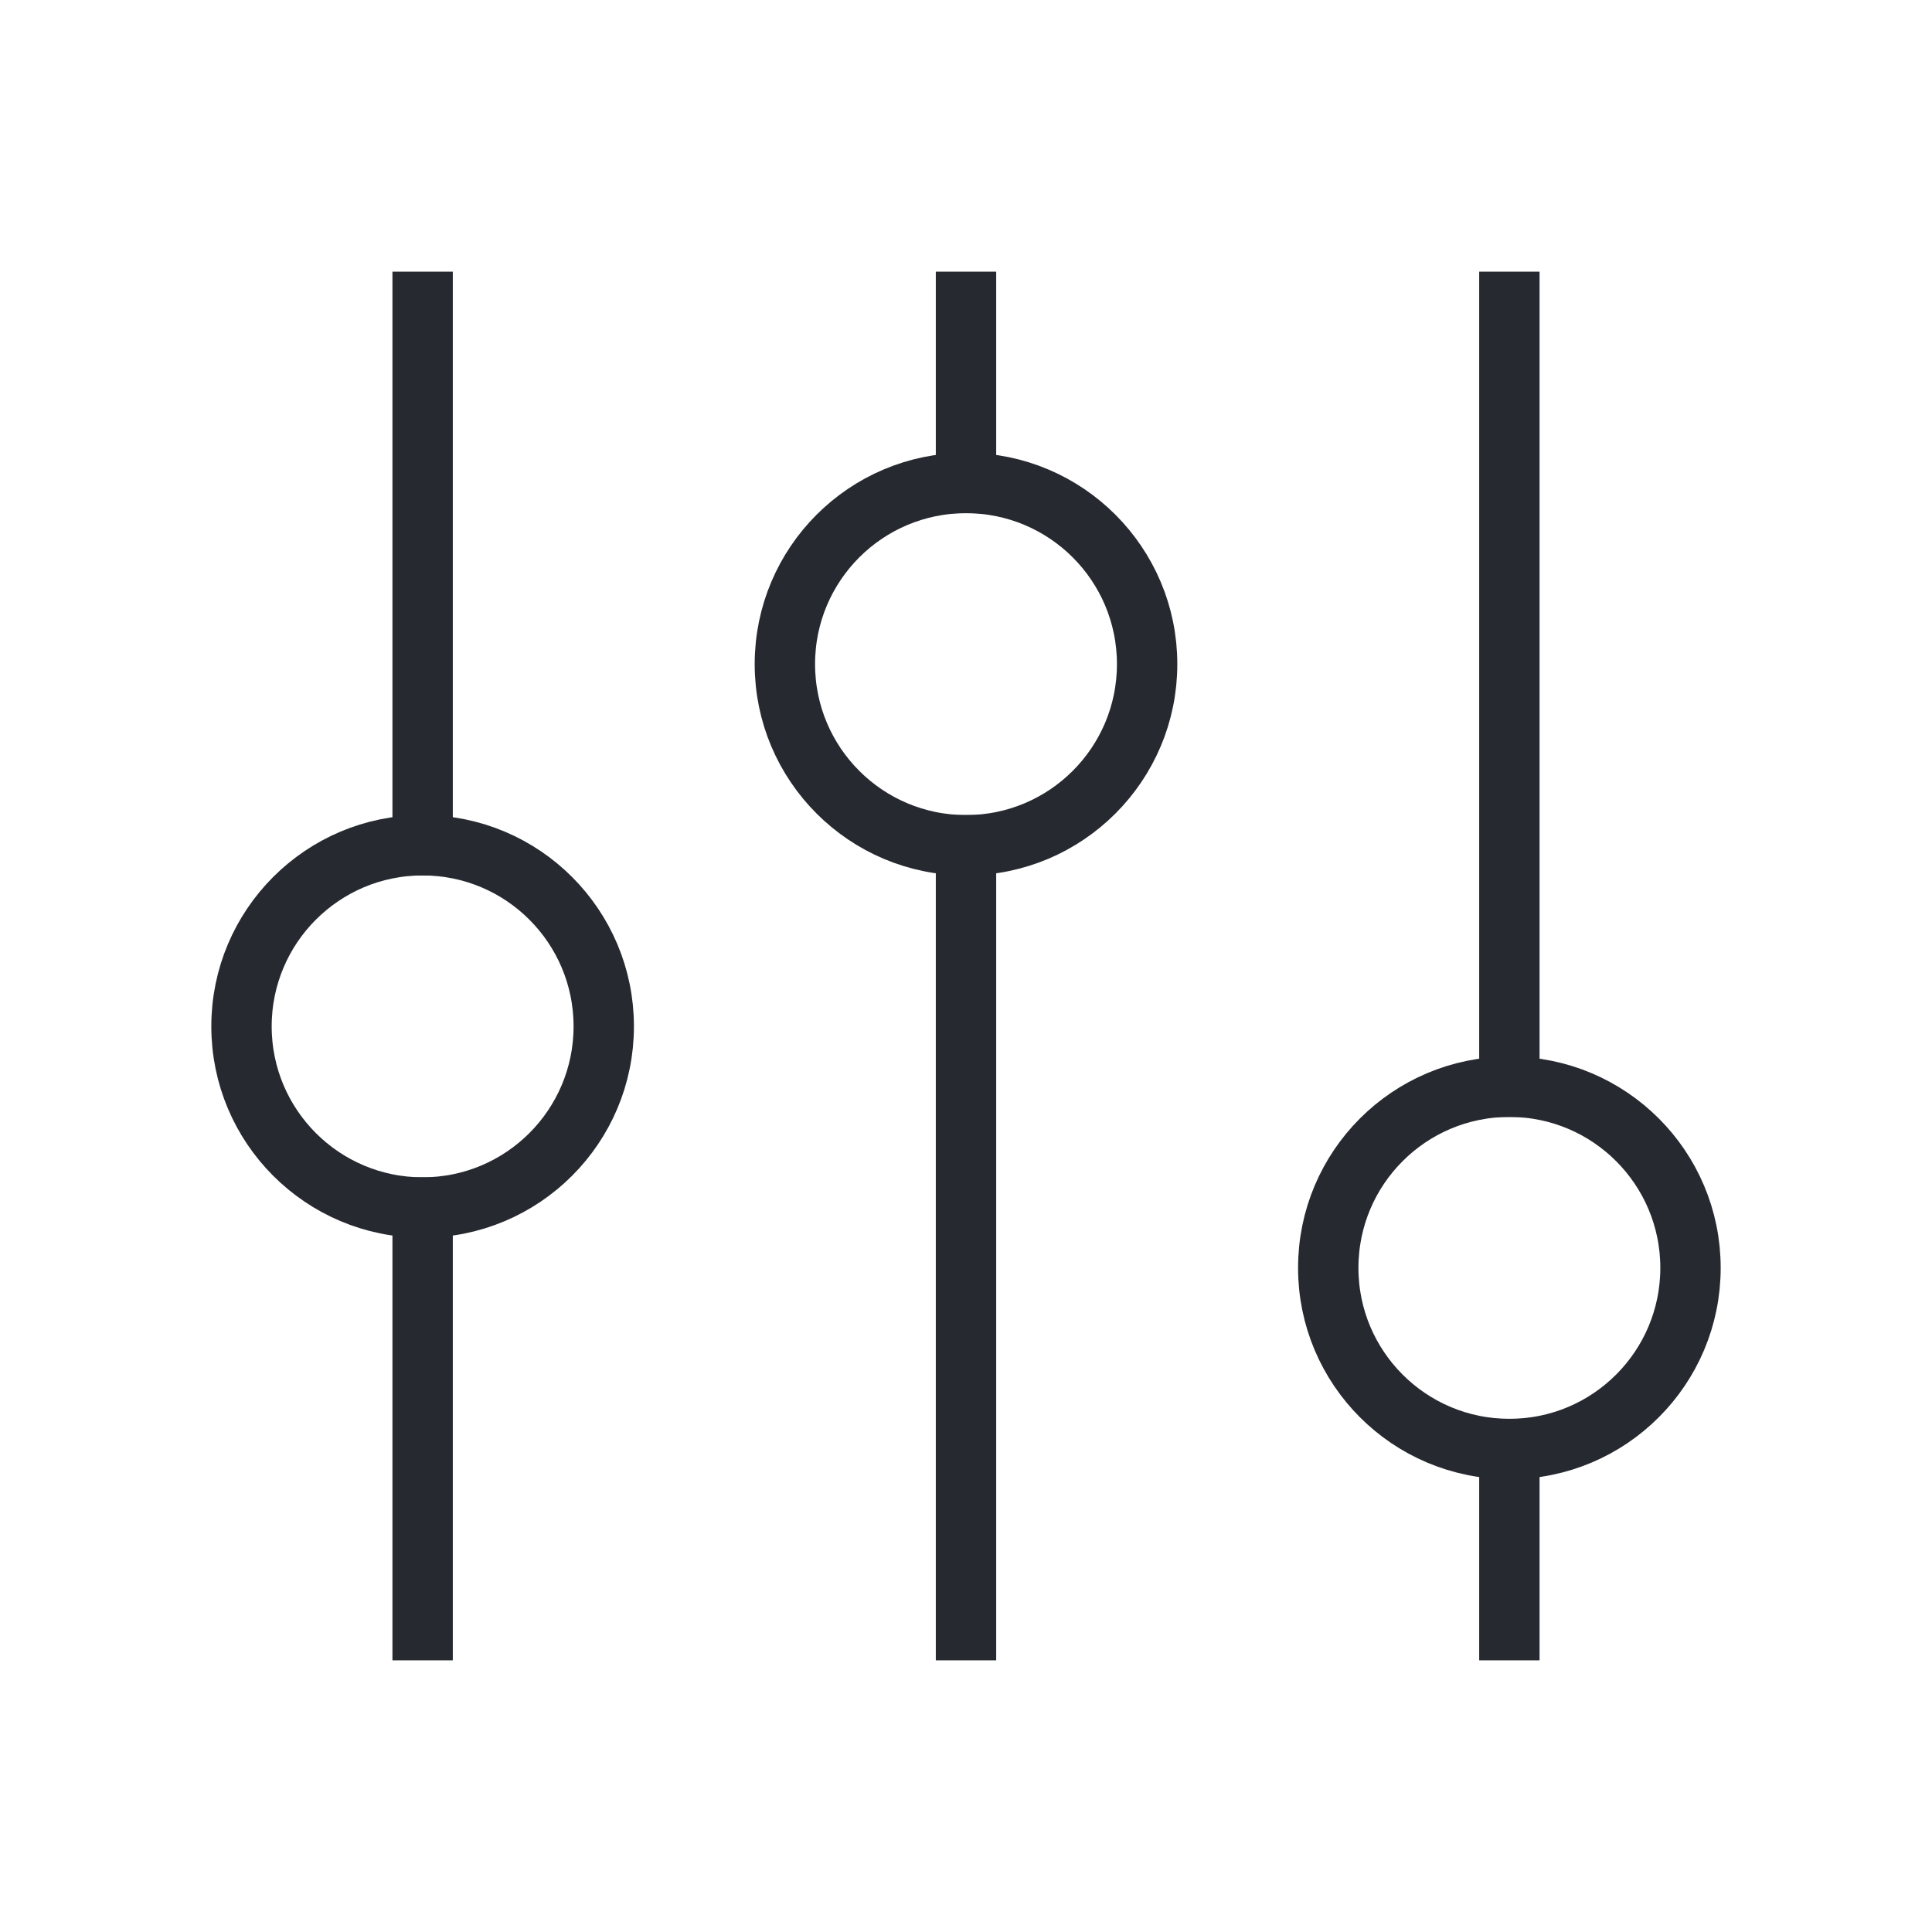
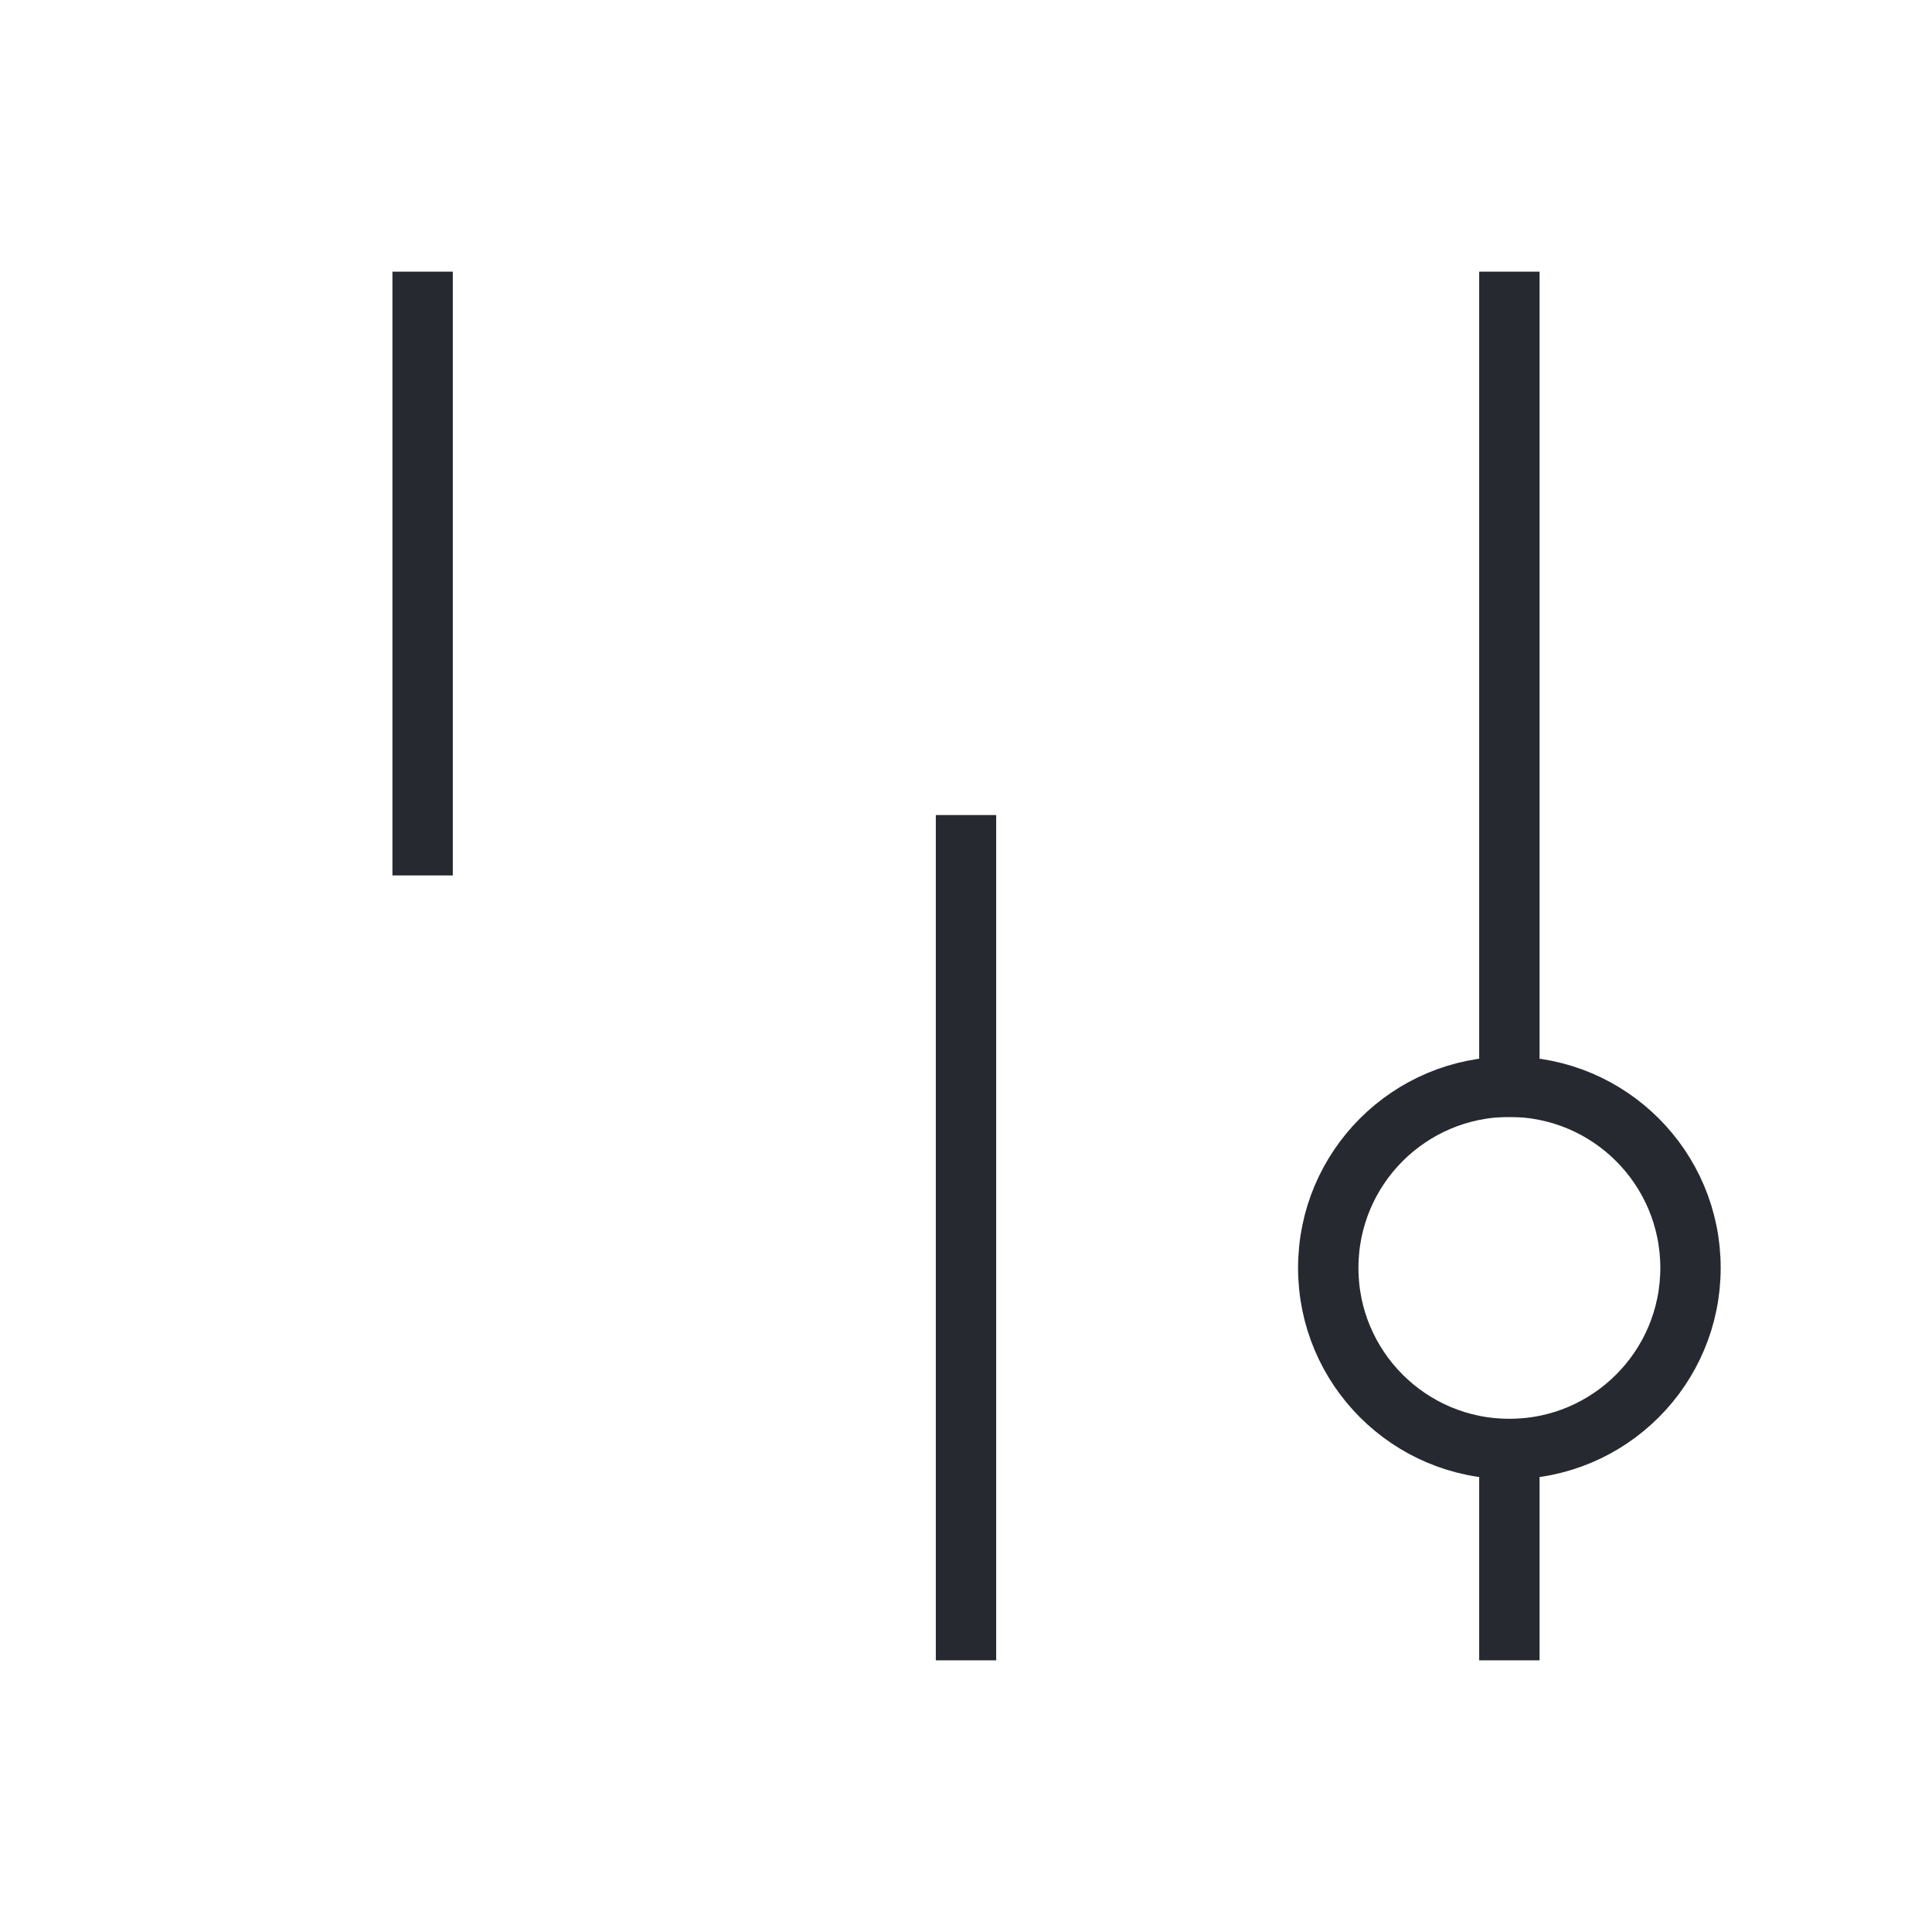
<svg xmlns="http://www.w3.org/2000/svg" width="64" height="64" viewBox="0 0 64 64" fill="none">
  <g clip-path="url(#clip0_3221_15948)">
-     <path d="M14 40C17.314 40 20 37.314 20 34C20 30.686 17.314 28 14 28C10.686 28 8 30.686 8 34C8 37.314 10.686 40 14 40Z" stroke="#262A30" stroke-width="2" stroke-linecap="square" stroke-linejoin="round" />
-     <path d="M32 28C35.314 28 38 25.314 38 22C38 18.686 35.314 16 32 16C28.686 16 26 18.686 26 22C26 25.314 28.686 28 32 28Z" stroke="#262A30" stroke-width="2" stroke-linecap="square" stroke-linejoin="round" />
    <path d="M50 48C53.314 48 56 45.314 56 42C56 38.686 53.314 36 50 36C46.686 36 44 38.686 44 42C44 45.314 46.686 48 50 48Z" stroke="#262A30" stroke-width="2" stroke-linecap="square" stroke-linejoin="round" />
    <path d="M14 10V28" stroke="#262A30" stroke-width="2" stroke-linecap="square" stroke-linejoin="round" />
    <path d="M50 10V36" stroke="#262A30" stroke-width="2" stroke-linecap="square" stroke-linejoin="round" />
-     <path d="M32 10V16" stroke="#262A30" stroke-width="2" stroke-linecap="square" stroke-linejoin="round" />
-     <path d="M14 40V54" stroke="#262A30" stroke-width="2" stroke-linecap="square" stroke-linejoin="round" />
    <path d="M50 48V54" stroke="#262A30" stroke-width="2" stroke-linecap="square" stroke-linejoin="round" />
    <path d="M32 28V54" stroke="#262A30" stroke-width="2" stroke-linecap="square" stroke-linejoin="round" />
  </g>
  <defs>
    <clipPath id="clip0_3221_15948">
      <rect width="64" height="64" fill="white" />
    </clipPath>
  </defs>
</svg>